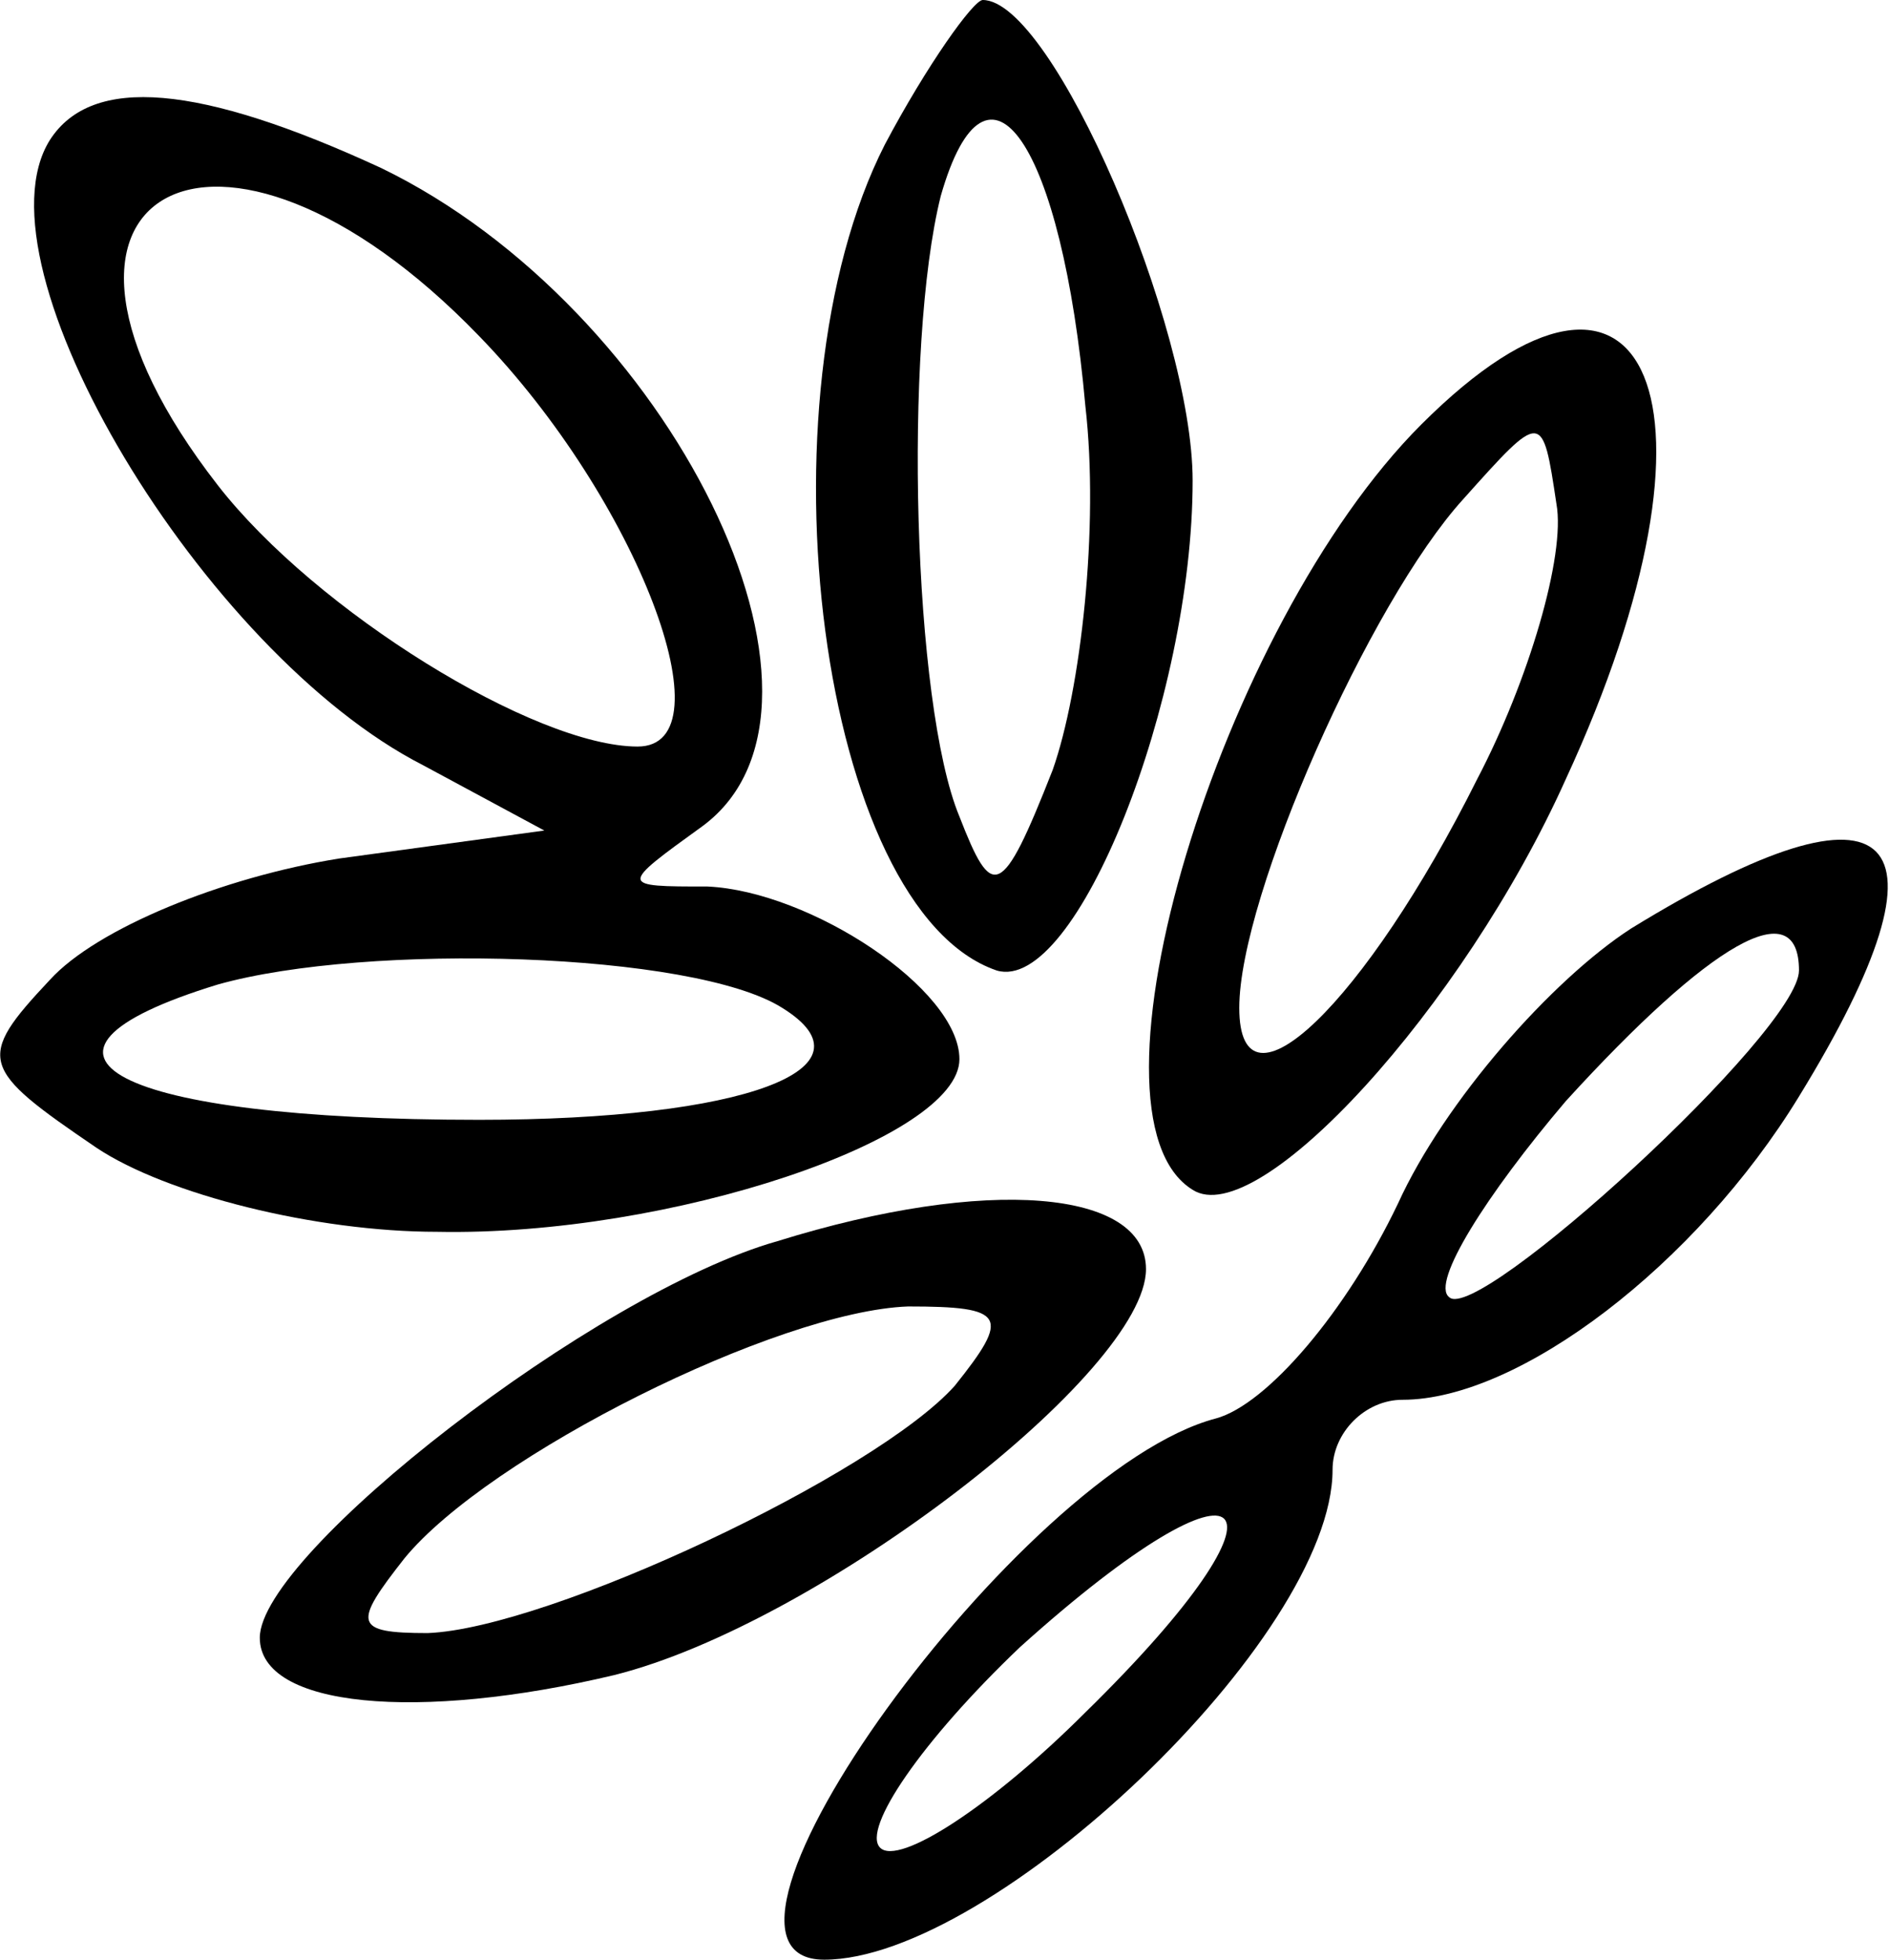
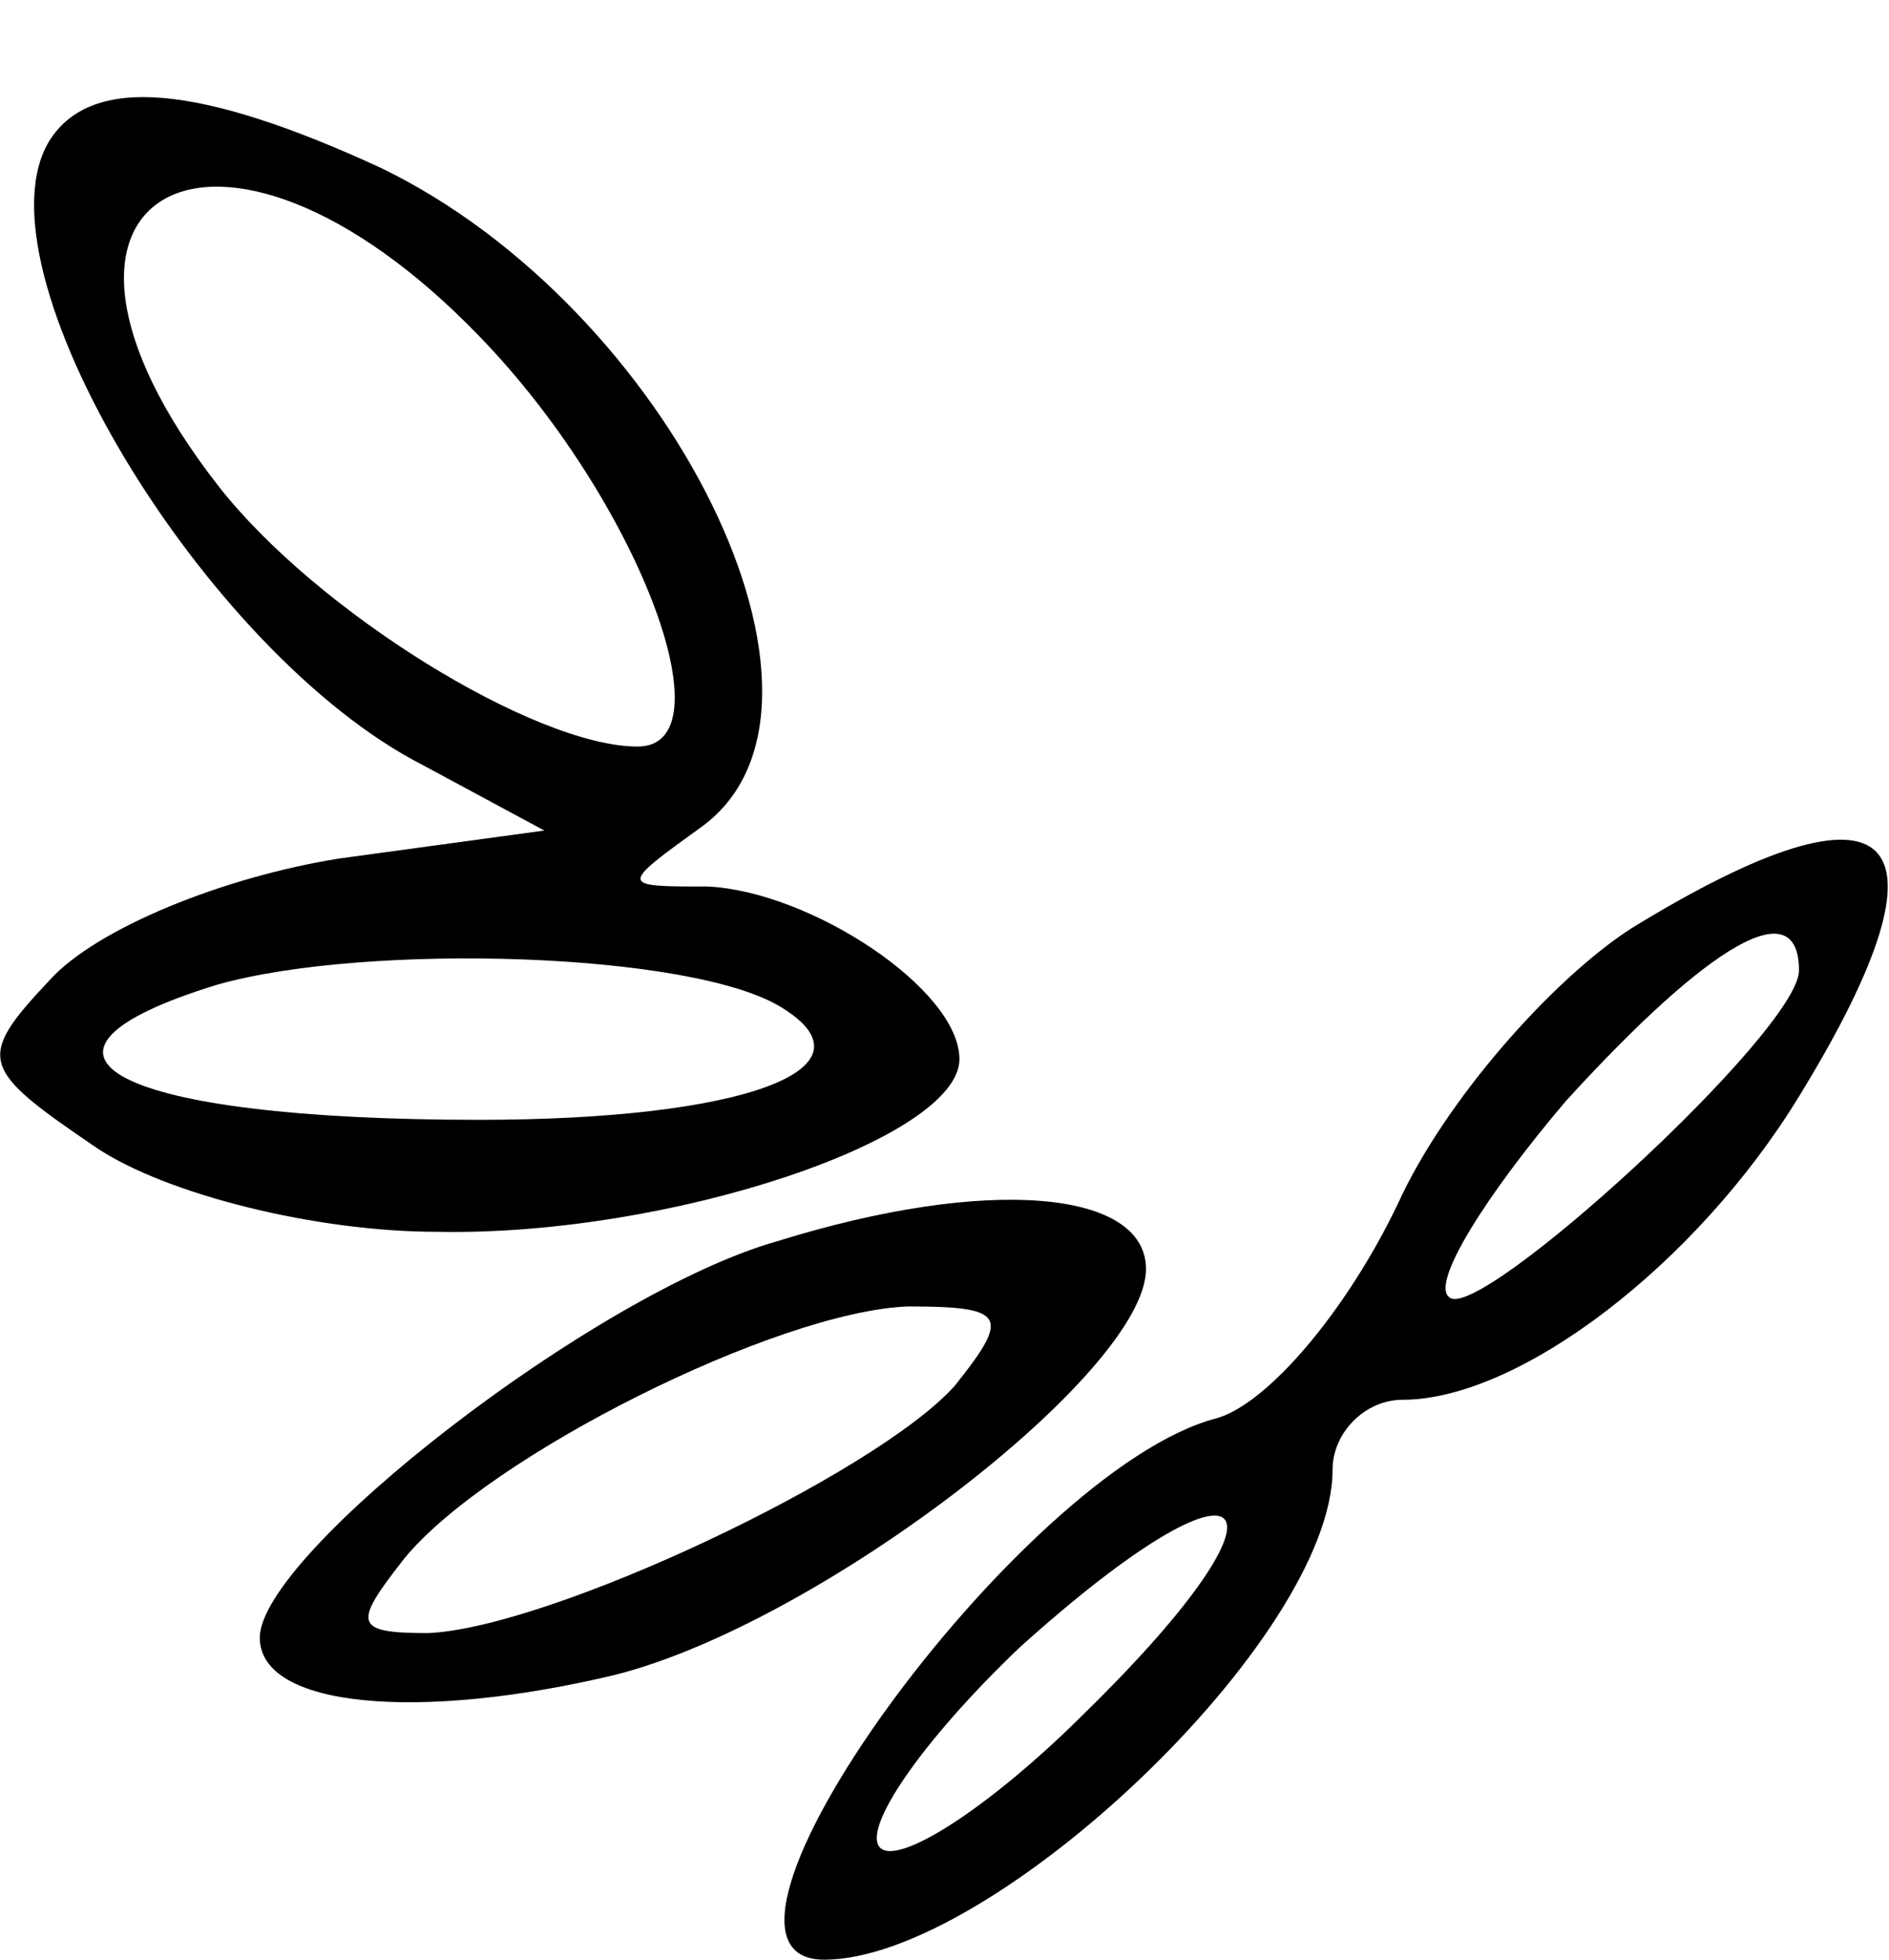
<svg xmlns="http://www.w3.org/2000/svg" version="1.1" id="Слой_1" x="0px" y="0px" viewBox="0 0 40.5 42" style="enable-background:new 0 0 40.5 42;" xml:space="preserve">
  <g transform="translate(0,115) scale(0.1,-0.1)">
-     <path d="M189.7,1119c-28-55-14-164,24-177c17-5,42,58,42,105c0,33-30,103-45,103C208.7,1150,198.7,1136,189.7,1119z M232.7,1063   c3-26-1-61-7-78c-11-28-13-28-20-10c-10,24-12,101-4,133C211.7,1143,227.7,1119,232.7,1063z" />
    <path d="M10.7,1120c-17-27,33-110,80-134l26-14l-44-6c-25-4-52-15-62-26c-16-17-15-19,10-36c15-10,47-18,73-18c50-1,112,20,112,37   c0,15-32,36-54,37c-19,0-19,0-1,13c35,26-7,111-69,141C42.7,1132,19.7,1134,10.7,1120z M102.7,1078c34-35,54-88,34-88   c-22,0-69,29-90,56C-2.3,1109,46.7,1136,102.7,1078z M167.7,934c21-13-8-24-65-24c-78,0-105,14-56,29C78.7,948,148.7,946,167.7,934   z" />
-     <path d="M304.7,1059c-43-43-75-148-49-164c14-9,58,39,80,88C372.7,1063,353.7,1108,304.7,1059z M316.7,983c-24-48-51-74-51-49   c0,24,28,87,48,109c17,19,17,19,20-1C335.7,1031,327.7,1004,316.7,983z" />
    <path d="M349.7,951c-17-11-40-37-50-59c-11-23-28-43-39-46c-42-11-118-116-84-116c36,0,109,69,109,105c0,8,7,15,15,15   c25,0,63,29,85,65C420.7,972,406.7,986,349.7,951z M385.7,942c0-13-69-76-75-70c-4,3,8,22,25,42C366.7,948,385.7,959,385.7,942z    M232.7,783c-20-20-40-33-44-29s9,23,30,43C268.7,842,280.7,830,232.7,783z" />
    <path d="M166.7,884c-39-11-111-67-111-85c0-15,34-18,76-8c44,11,114,65,114,87C245.7,895,211.7,898,166.7,884z M204.7,853   c-17-19-87-52-113-53c-16,0-16,2-5,16c18,22,80,53,108,54C215.7,870,216.7,868,204.7,853z" />
  </g>
</svg>